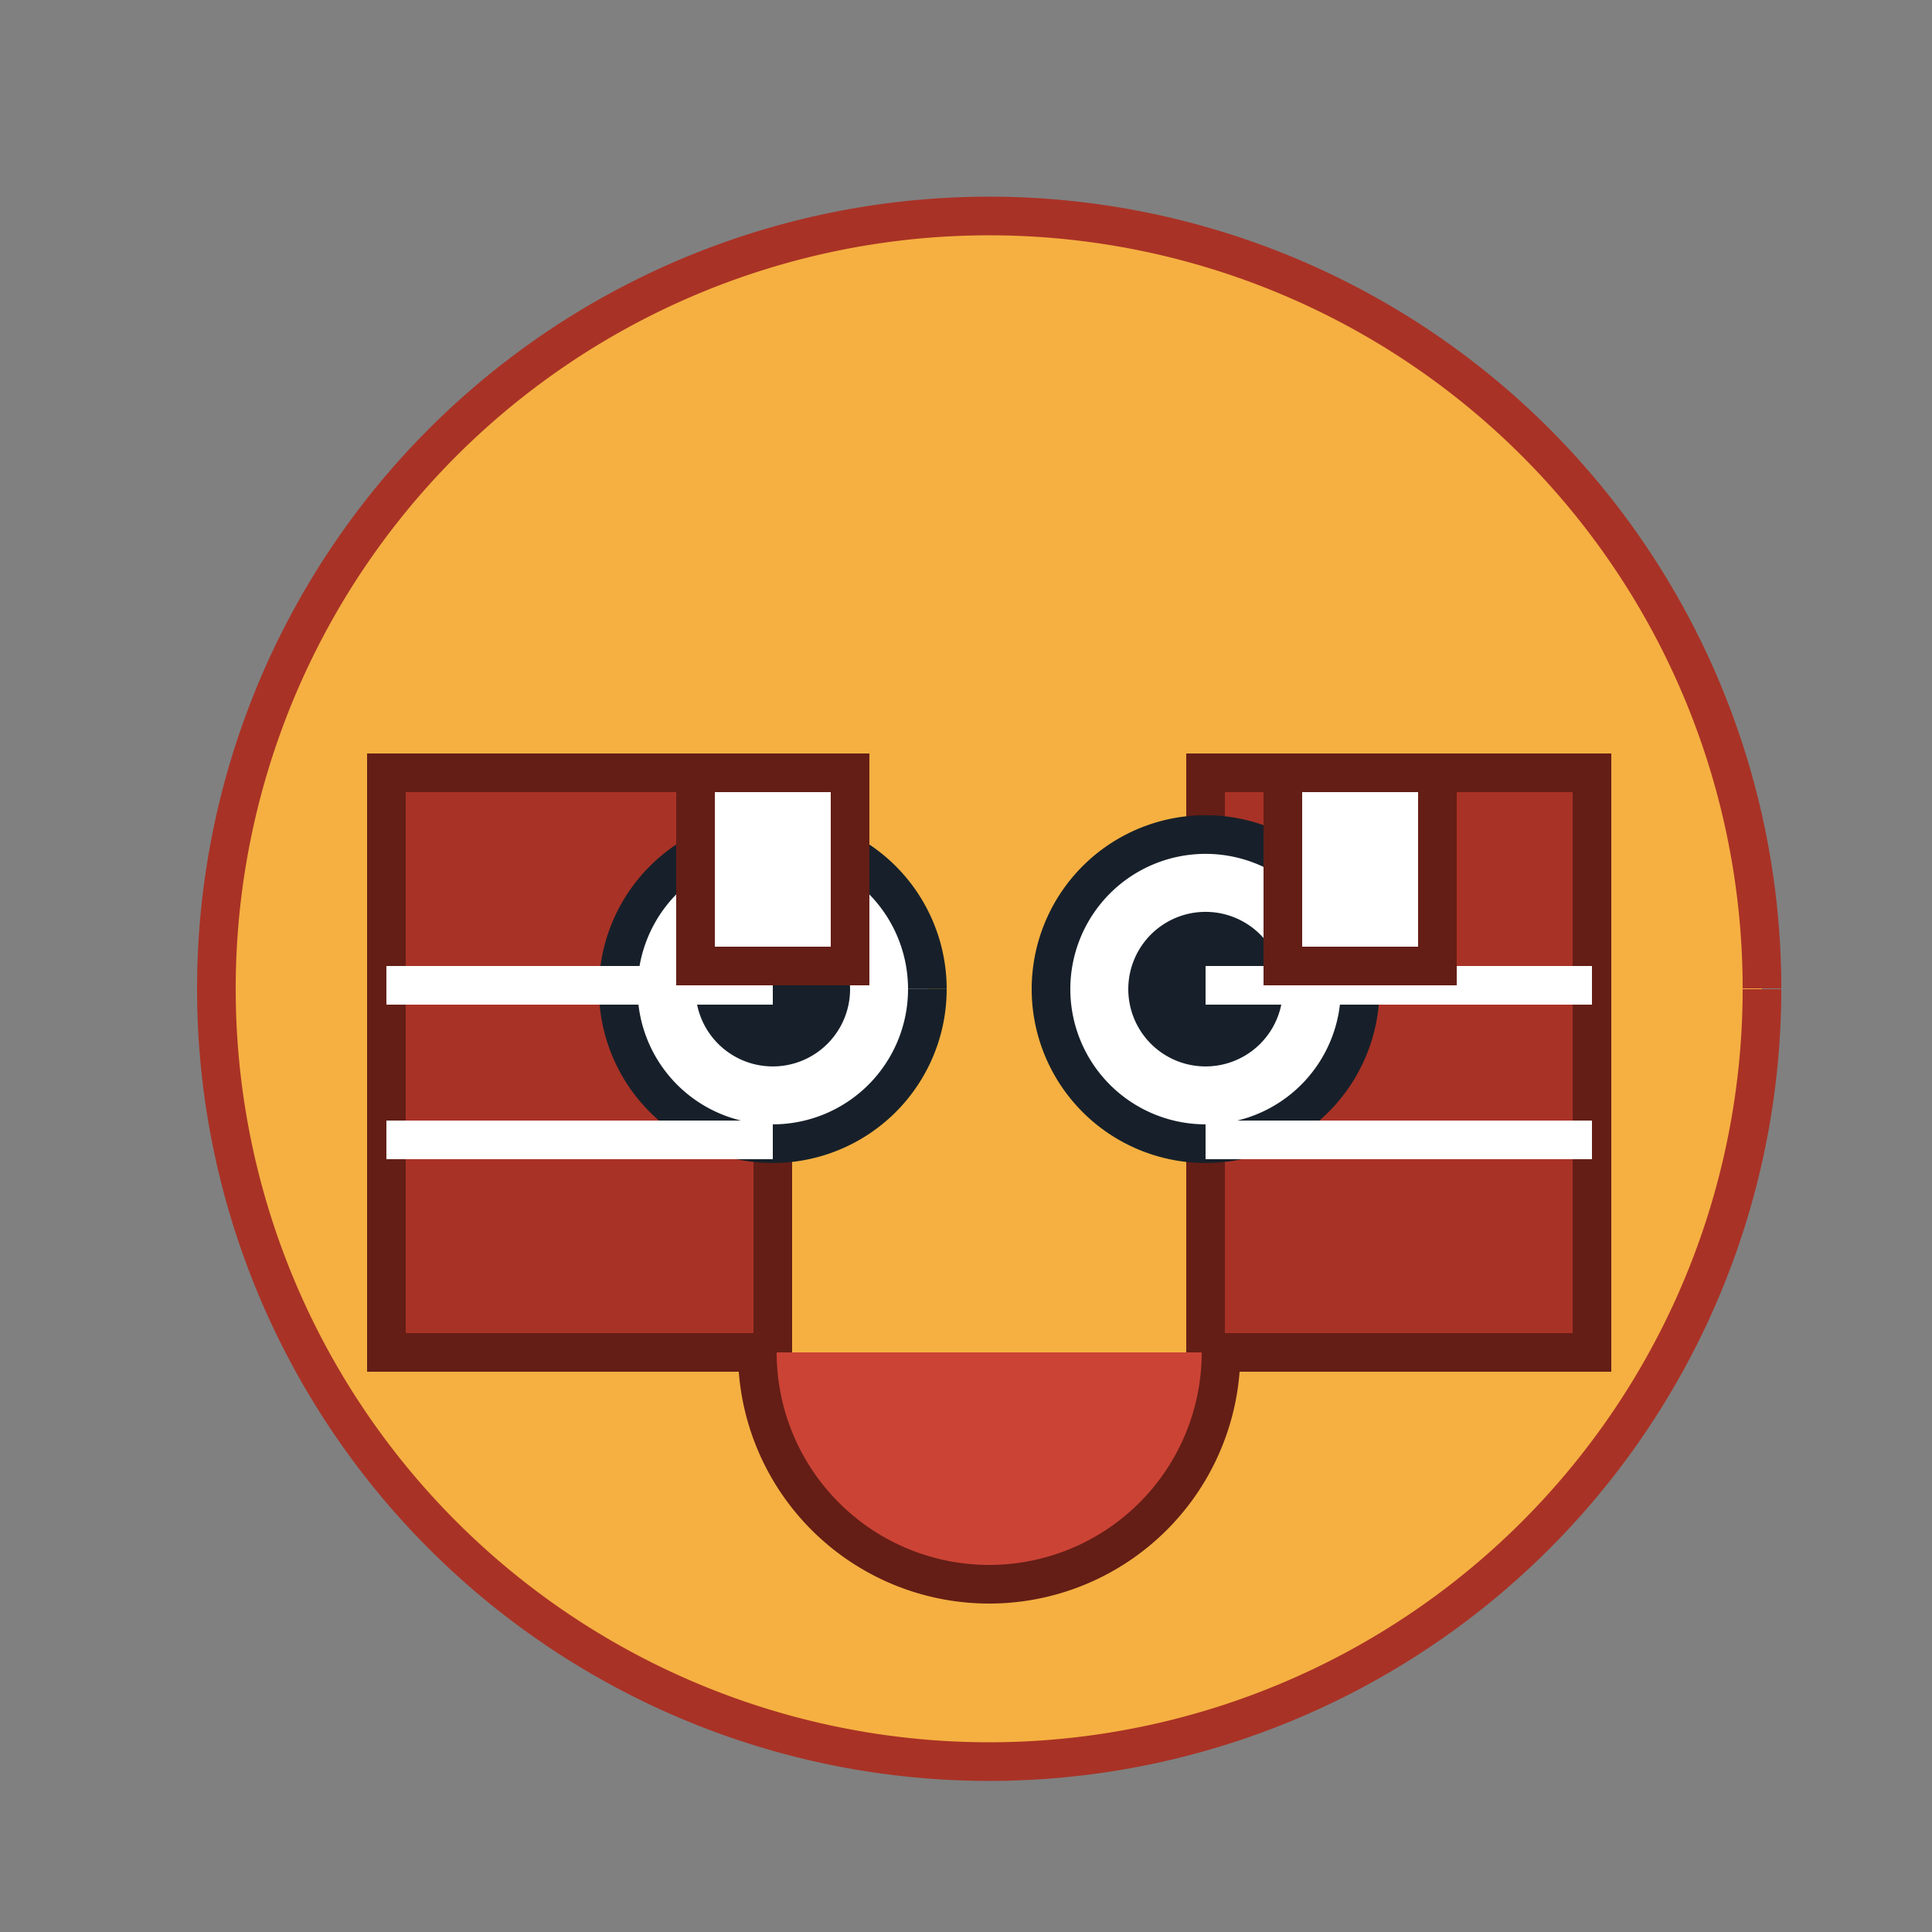
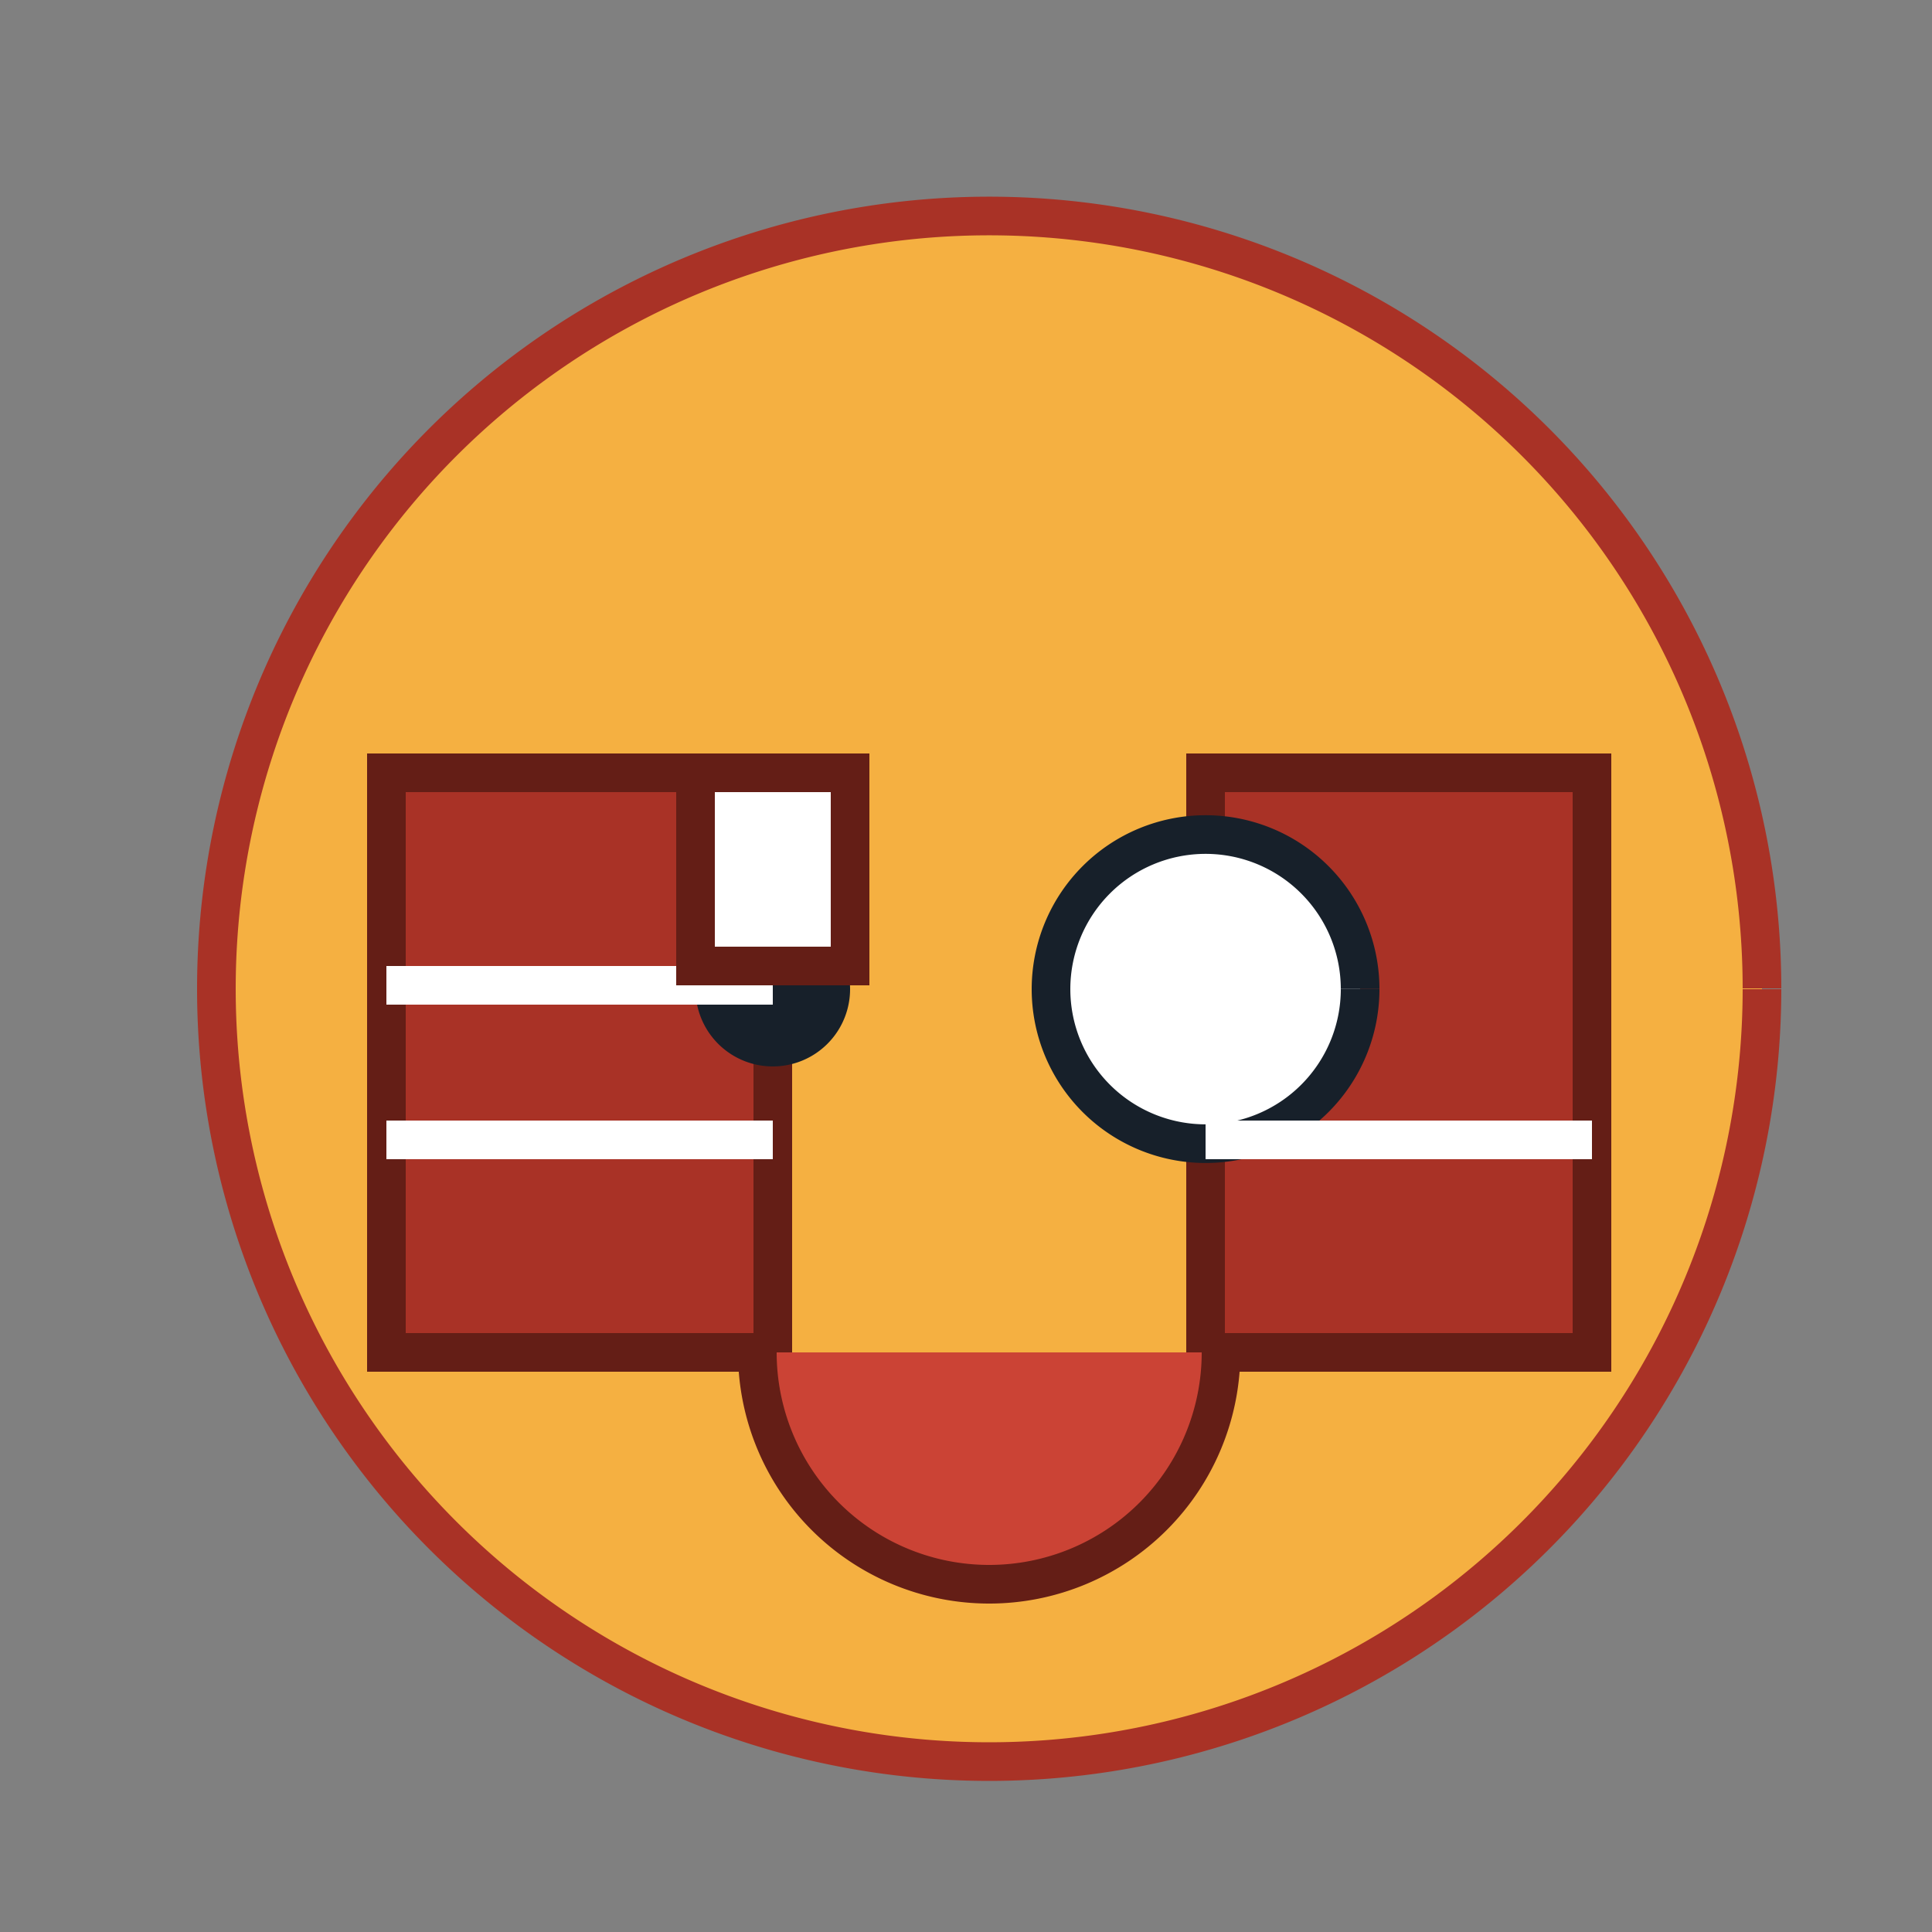
<svg xmlns="http://www.w3.org/2000/svg" width="500" height="500">
  <rect width="100%" height="100%" fill="#808080" stroke="none" />
  <defs />
  <g>
    <path fill="#F5B041" stroke="#A93226" paint-order="fill stroke markers" d=" M 456 256 A 200 200 0 1 1 456 255.8" stroke-miterlimit="10" stroke-width="10" stroke-dasharray="" />
    <path fill="#A93226" stroke="#641E16" paint-order="fill stroke markers" d=" M 100 200 L 200 200 L 200 350 L 100 350 L 100 200 Z" stroke-miterlimit="10" stroke-width="10" stroke-dasharray="" />
    <path fill="#A93226" stroke="#641E16" paint-order="fill stroke markers" d=" M 312 200 L 412 200 L 412 350 L 312 350 L 312 200 Z" stroke-miterlimit="10" stroke-width="10" stroke-dasharray="" />
-     <path fill="#FFFFFF" stroke="#17202A" paint-order="fill stroke markers" d=" M 240 256 A 40 40 0 1 1 240 255.96" stroke-miterlimit="10" stroke-width="10" stroke-dasharray="" />
    <path fill="#FFFFFF" stroke="#17202A" paint-order="fill stroke markers" d=" M 352 256 A 40 40 0 1 1 352 255.96" stroke-miterlimit="10" stroke-width="10" stroke-dasharray="" />
    <path fill="#17202A" stroke="none" paint-order="stroke fill markers" d=" M 220 256 A 20 20 0 1 1 220 255.98" />
-     <path fill="#17202A" stroke="none" paint-order="stroke fill markers" d=" M 332 256 A 20 20 0 1 1 332 255.98" />
    <path fill="#CB4335" stroke="#641E16" paint-order="fill stroke markers" d=" M 316 350 A 60 60 0 0 1 196 350" stroke-miterlimit="10" stroke-width="10" stroke-dasharray="" />
    <path fill="#FFFFFF" stroke="none" paint-order="stroke fill markers" d=" M 100 250 L 200 250 L 200 260 L 100 260 L 100 250 Z" />
    <path fill="#FFFFFF" stroke="none" paint-order="stroke fill markers" d=" M 100 290 L 200 290 L 200 300 L 100 300 L 100 290 Z" />
-     <path fill="#FFFFFF" stroke="none" paint-order="stroke fill markers" d=" M 312 250 L 412 250 L 412 260 L 312 260 L 312 250 Z" />
    <path fill="#FFFFFF" stroke="none" paint-order="stroke fill markers" d=" M 312 290 L 412 290 L 412 300 L 312 300 L 312 290 Z" />
    <path fill="#FFFFFF" stroke="#641E16" paint-order="fill stroke markers" d=" M 180 200 L 220 200 L 220 250 L 180 250 L 180 200 Z" stroke-miterlimit="10" stroke-width="10" stroke-dasharray="" />
-     <path fill="#FFFFFF" stroke="#641E16" paint-order="fill stroke markers" d=" M 332 200 L 372 200 L 372 250 L 332 250 L 332 200 Z" stroke-miterlimit="10" stroke-width="10" stroke-dasharray="" />
  </g>
</svg>